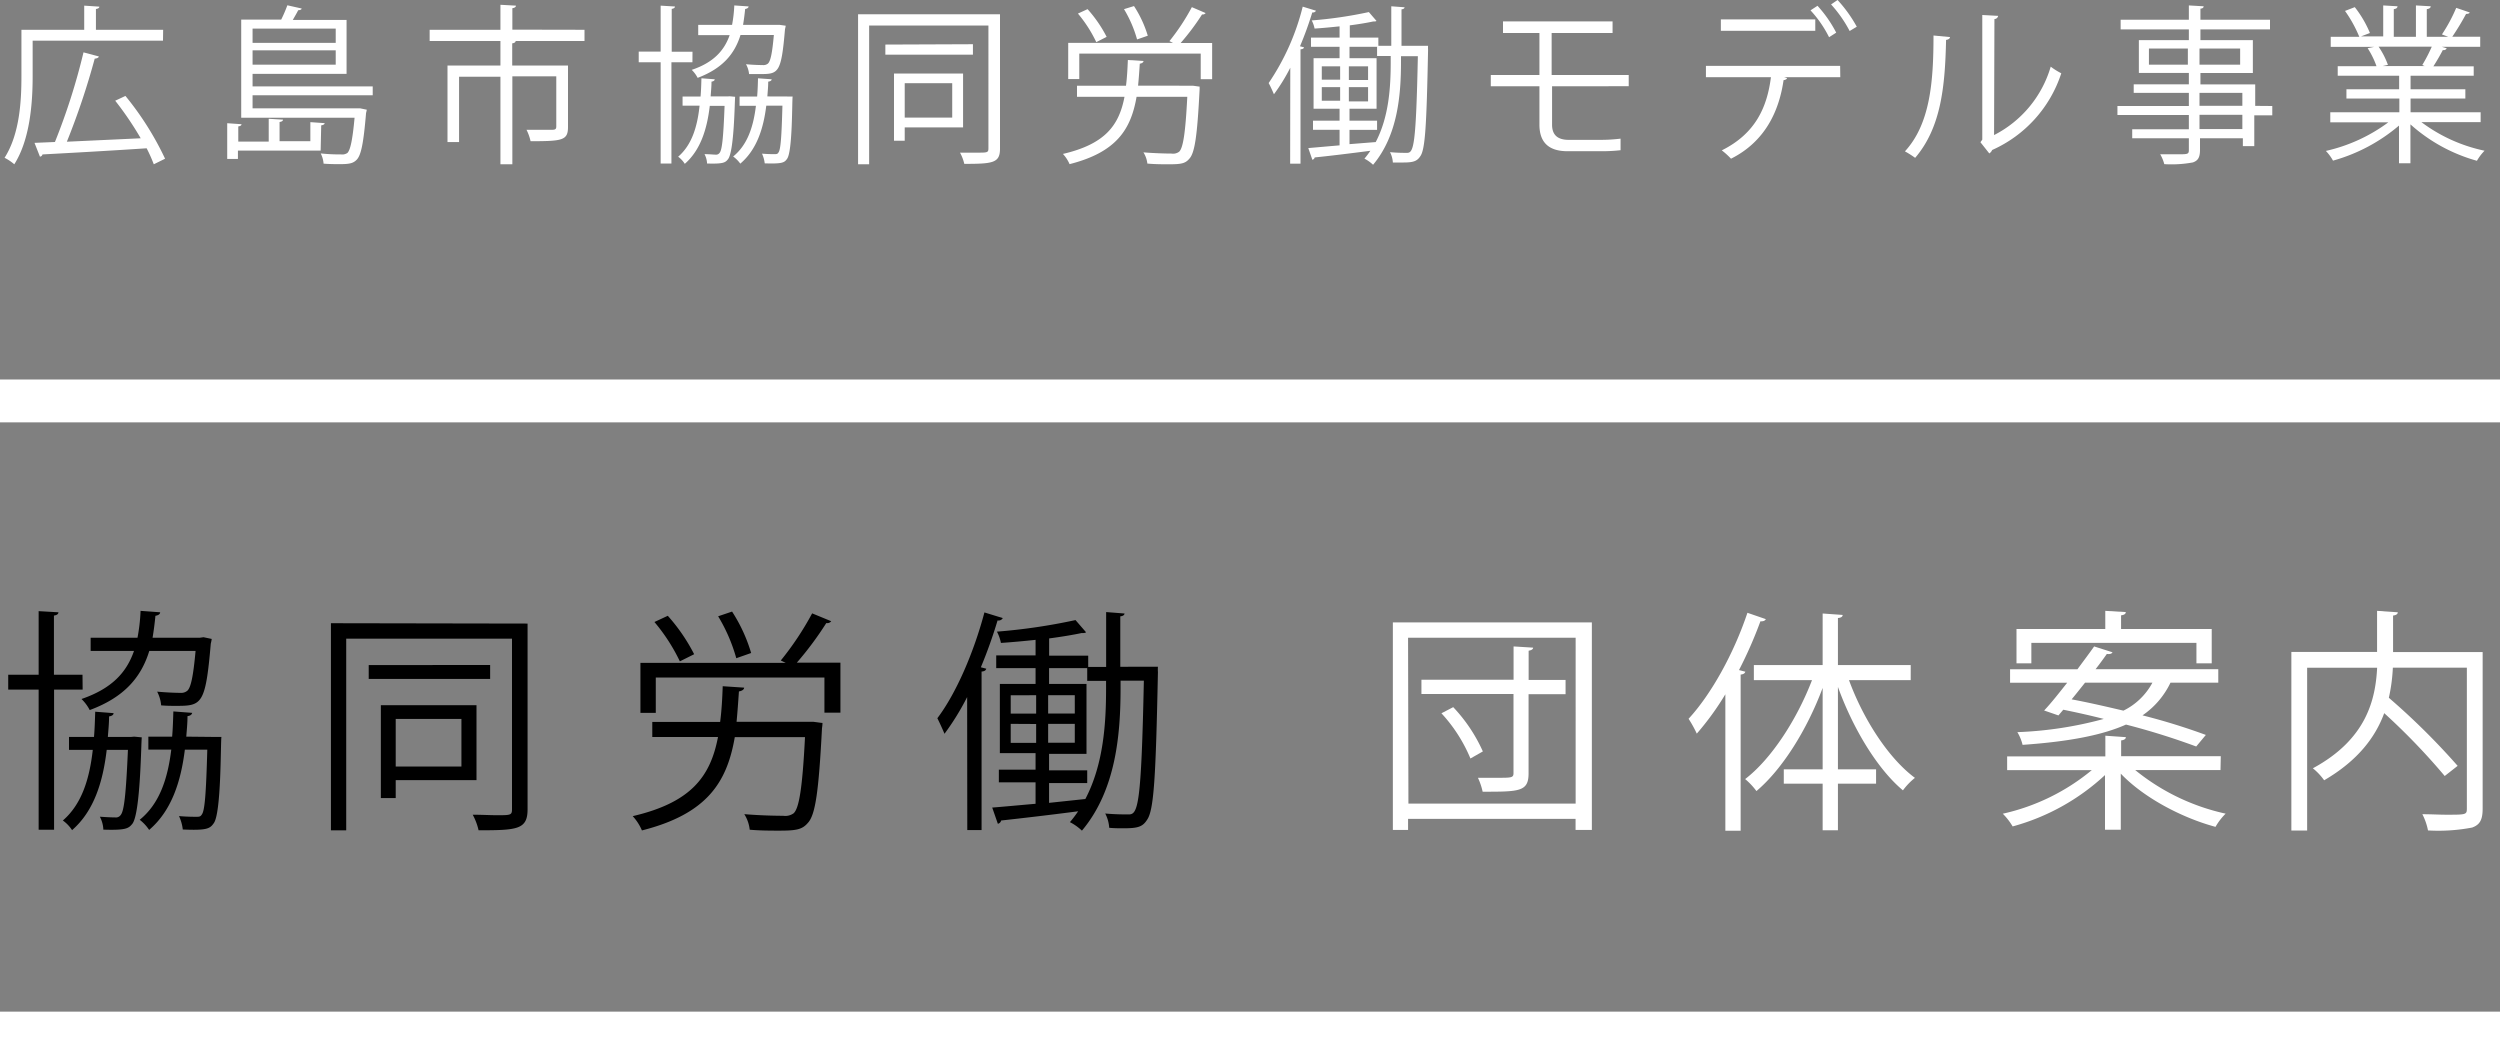
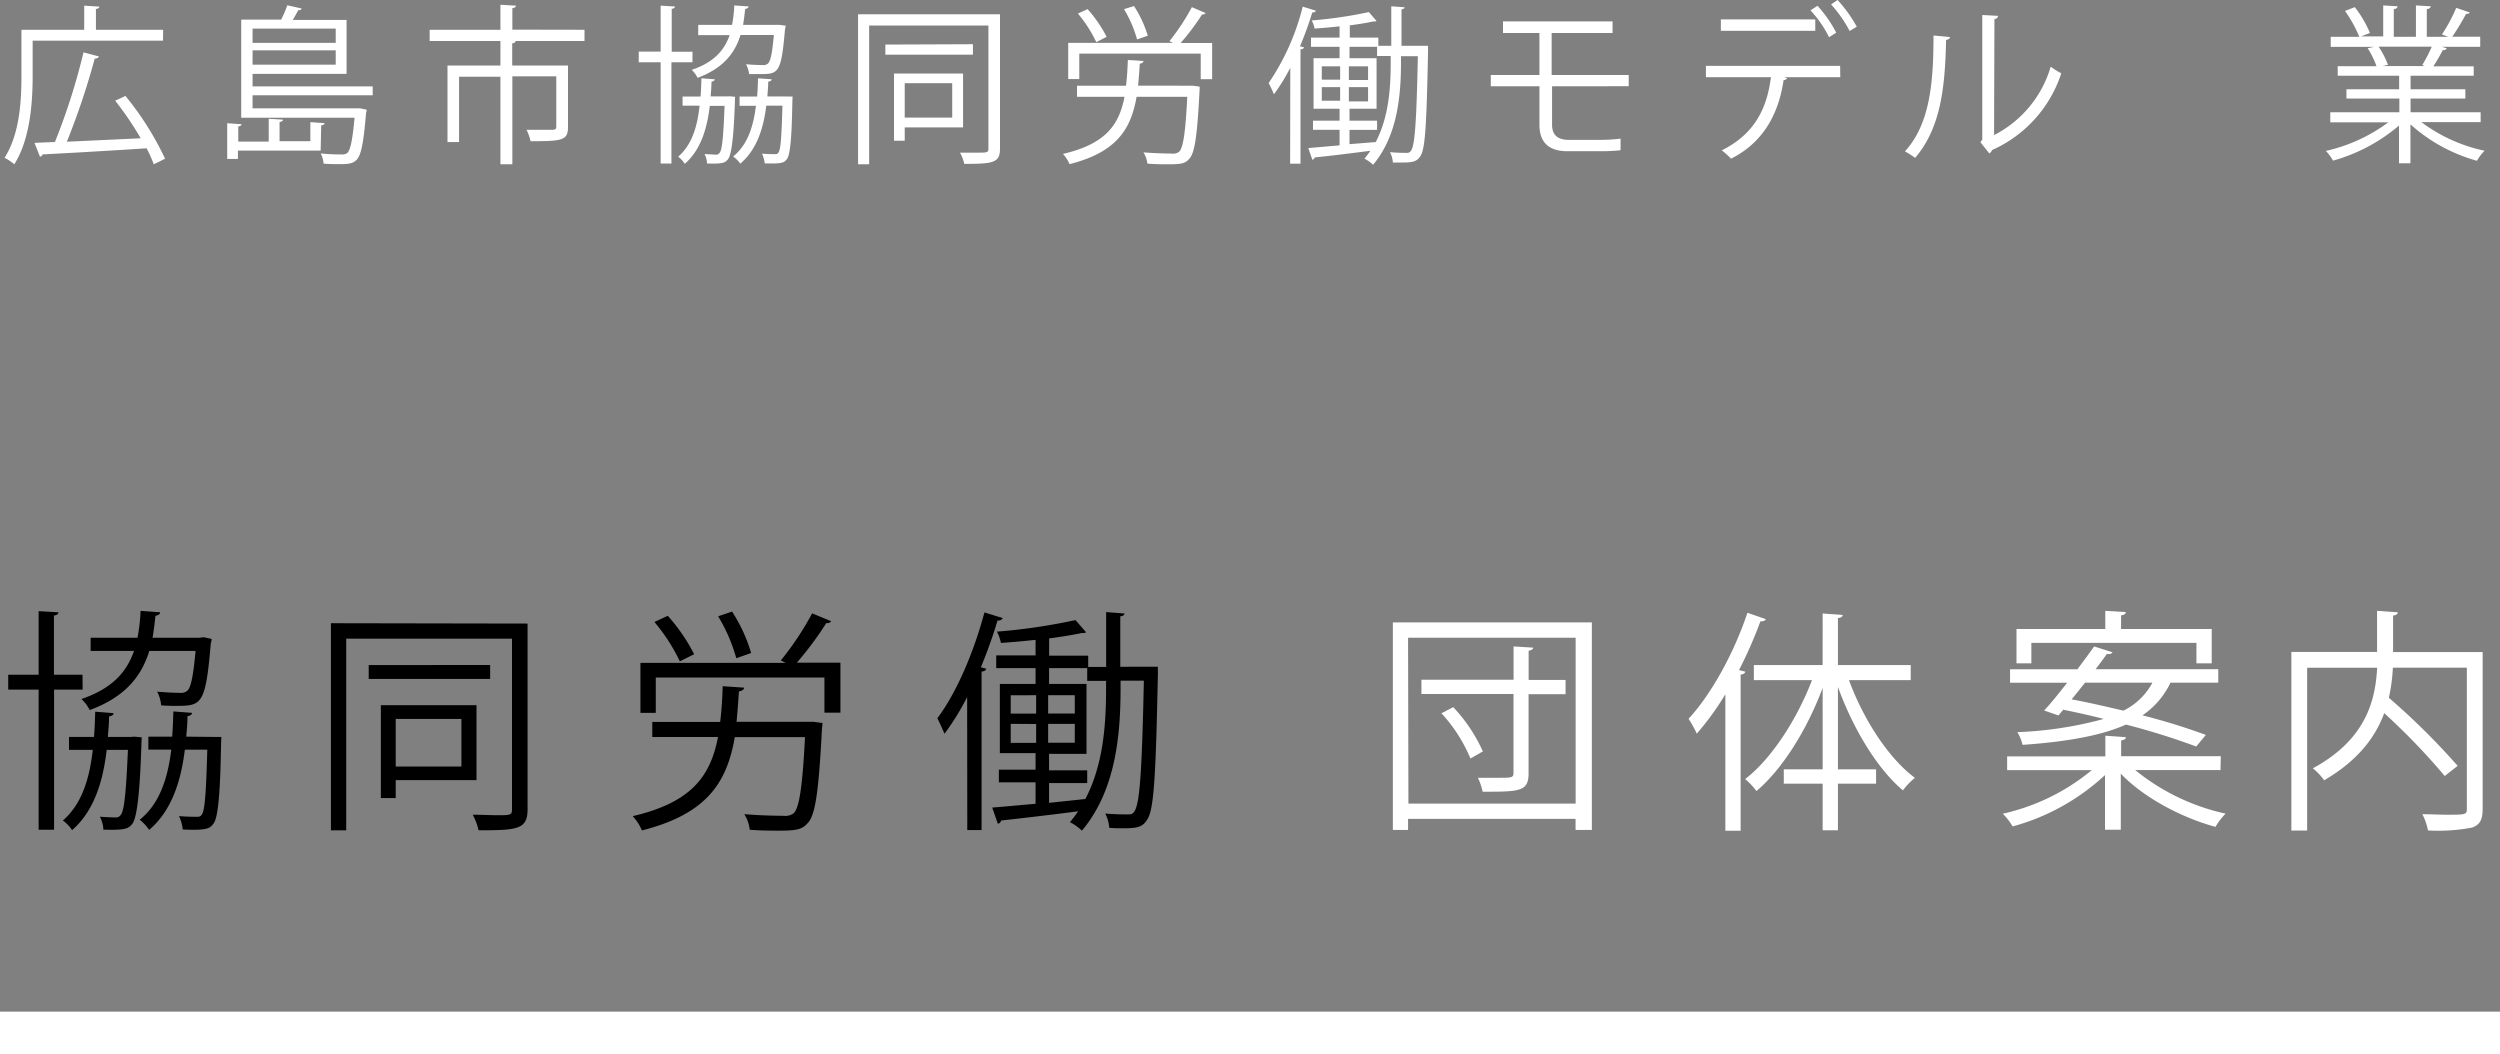
<svg xmlns="http://www.w3.org/2000/svg" viewBox="0 0 350 147.63">
  <rect x="0" y="0" width="350" height="147.63" fill="#808080" stroke="none" />
  <defs>
    <style>.cls-1{fill:#fff;}.cls-2{fill:none;stroke:#fff;stroke-miterlimit:10;stroke-width:6px;}</style>
  </defs>
  <title>icon_logo</title>
  <g id="レイヤー_2" data-name="レイヤー 2">
    <g id="レイヤー_1-2" data-name="レイヤー 1">
      <path d="M11.57,96.54h-4v19.62H5.41V96.54H1.15V94.46H5.41v-8.9l2.77.16c0,.23-.2.4-.63.46v8.28h4Zm7.22,6.59,1.06.1c-.1.66-.17,10.62-1.32,12.1-.53.66-.92.92-4.06.82a4.25,4.25,0,0,0-.49-1.81c1,.07,1.75.1,2.14.1a.81.81,0,0,0,.79-.36c.46-.56.73-2.84,1-9.1H14.94c-.53,4.48-1.78,8.57-4.85,11.24a5,5,0,0,0-1.29-1.35c2.64-2.28,3.73-5.8,4.19-9.89H9.66v-1.81h3.5c.1-1.15.13-2.34.17-3.53l2.57.2c0,.26-.26.4-.63.46,0,1-.1,1.91-.17,2.87h3.26ZM29.64,89.45a5.77,5.77,0,0,1-.13.66c-.73,8.51-1.25,8.71-4.81,8.71-.63,0-1.38,0-2.14-.07A5,5,0,0,0,22,96.83c1.42.13,2.7.17,3.23.17a1.36,1.36,0,0,0,1-.3c.49-.46.82-1.95,1.15-5.57H20.9c-1.12,3.63-3.43,6.46-8.34,8.28a5.93,5.93,0,0,0-1.15-1.55c4.22-1.45,6.3-3.69,7.35-6.73H12.69V89.28h6.56a25.61,25.61,0,0,0,.43-3.76l2.74.2c0,.26-.26.43-.66.49q-.15,1.58-.4,3.07H28l.49-.07Zm.3,13.72,1.06,0c-.13.76,0,10.72-1.09,12.1-.53.76-1,1-4.32.86a6.14,6.14,0,0,0-.53-1.88c1.09.1,2,.1,2.41.1s.59,0,.79-.33c.4-.53.59-2.8.76-9.07H25.88c-.56,4.52-1.88,8.57-5,11.24a6,6,0,0,0-1.32-1.42c2.77-2.24,3.92-5.74,4.42-9.83H20.77v-1.81H24.1c.1-1.15.13-2.31.17-3.53l2.64.2c-.07.26-.26.4-.66.46,0,1-.1,1.91-.17,2.87Z" />
      <path d="M73.86,87.3v26c0,2.84-1.45,2.94-6.86,2.94a8.39,8.39,0,0,0-.82-2.18c1.29,0,2.47.07,3.36.07,1.91,0,2.14,0,2.14-.82V89.41H48.47v26.84H46.33v-29Zm-5.24,5.8v1.95h-17V93.11Zm-1.91,16.12H55.4v2.51H53.32v-13H66.71Zm-2.11-8.57H55.4v6.66h9.2Z" />
      <path d="M113.37,101.05l.49,0c1,.13,1.15.16,1.29.16a5.44,5.44,0,0,1-.07.73c-.46,8.87-.92,12.17-2,13.29-.79.92-1.65,1.06-4,1.06-1.15,0-2.64,0-4.12-.13a5.07,5.07,0,0,0-.76-2.18c2.34.2,4.68.23,5.44.23a2,2,0,0,0,1.48-.36c.76-.73,1.22-3.56,1.58-10.65h-9.83c-1.09,6.33-3.89,10.75-13,13.06a7,7,0,0,0-1.29-2c8.18-1.91,10.88-5.54,11.94-11.08h-9.2v-2.11h9.5c.2-1.52.3-3.2.36-5l3,.2c0,.26-.3.46-.73.53-.1,1.48-.2,2.9-.33,4.25Zm3-14.08a.7.7,0,0,1-.69.26,46.28,46.28,0,0,1-4.12,5.54h6.1v7h-2.24V94.85H91.81V99.8H89.66v-7H110l-.69-.33a41.67,41.67,0,0,0,4.39-6.6Zm-22.88-.76a25.38,25.38,0,0,1,3.69,5.38l-2,1a25.71,25.71,0,0,0-3.56-5.51Zm9-.59a22.36,22.36,0,0,1,2.67,5.8l-2.08.73a23.58,23.58,0,0,0-2.54-5.87Z" />
      <path d="M135.4,97.59a36.12,36.12,0,0,1-3.17,5.14c-.23-.56-.73-1.65-1-2.18,2.6-3.43,5.08-9.13,6.59-14.81l2.57.79a.67.67,0,0,1-.73.33,67.6,67.6,0,0,1-2.34,6.56l.76.2c-.07.23-.23.36-.66.4v22.19h-2Zm25.65-4.25,1.06,0a5.31,5.31,0,0,0,0,.76c-.3,14.74-.56,19.32-1.52,20.67-.63,1-1.32,1.19-3.3,1.19-.63,0-1.32,0-2-.07a5,5,0,0,0-.56-2c1.39.13,2.67.13,3.3.13,1.29,0,1.75-1.29,2.11-18.73h-3.26v1c0,6.5-.63,14.31-5.41,20a7.27,7.27,0,0,0-1.68-1.19,16.7,16.7,0,0,0,1.15-1.52c-4.06.53-8.11,1-10.78,1.29a.6.6,0,0,1-.46.46l-.79-2.27c1.68-.13,3.76-.33,6.07-.53v-3h-5.14v-1.78h5.14v-2.31h-5V95.75h5V93.54h-5.51V91.76h5.51V89.58c-1.62.17-3.3.33-4.85.43a5.67,5.67,0,0,0-.56-1.58,82.25,82.25,0,0,0,11-1.62l1.48,1.71a.56.56,0,0,1-.33.1.72.72,0,0,1-.26,0c-1.22.26-2.84.53-4.58.76v2.41h5.47v1.58h2.51V85.69l2.57.2c0,.2-.2.36-.59.4v7.06Zm-19.55,4V99.9h3.56V97.33Zm0,4V104h3.56v-2.64Zm5.24-1.45h3.73V97.33h-3.73Zm0,4.09h3.73v-2.64h-3.73Zm5.21,7.88c2.57-4.91,2.9-10.68,2.9-15.5V95.32h-2.64V93.54h-5.34v2.21h5.24v9.79h-5.24v2.31h5.34v1.78h-5.34v2.77Z" />
      <path class="cls-1" d="M195,87.14h27.86v29.05h-2.28v-1.55H197.13v1.55H195Zm2.18,25.36h23.41V89.28H197.13Zm22-17.31v2H214v11.08c0,2.57-1.29,2.57-6.43,2.57a9,9,0,0,0-.66-1.95c1,0,1.95,0,2.7,0,2,0,2.28,0,2.28-.66V97.16H199v-2H211.9V90.5l2.74.17c0,.2-.2.36-.63.43v4.09Zm-13.32,11a21.46,21.46,0,0,0-4.06-6.33l1.65-.86a22.16,22.16,0,0,1,4.15,6.2Z" />
      <path class="cls-1" d="M247.22,86.68c-.13.23-.36.33-.76.3a59.8,59.8,0,0,1-3,6.83l.89.23c-.07.2-.23.36-.66.4v21.86h-2.14V97.2a39,39,0,0,1-4,5.51,16.35,16.35,0,0,0-1.15-2.08c3.17-3.43,6.33-9.13,8.24-14.84Zm20.28,8.54h-8.64c2,5.47,5.54,10.95,9.23,13.68a9.4,9.4,0,0,0-1.68,1.75c-3.59-3-7-8.67-9.1-14.48v11.54h5.34v2h-5.34v6.53h-2.14v-6.53h-5.44v-2h5.44V96.31c-2.18,5.84-5.64,11.38-9.27,14.44a9.56,9.56,0,0,0-1.58-1.68c3.66-2.8,7.25-8.34,9.36-13.85h-8.14V93.11h9.63V85.89l2.8.2c0,.23-.2.4-.66.43v6.59H267.5Z" />
      <path class="cls-1" d="M310.87,107.81H298.93a30.27,30.27,0,0,0,12.66,6.1,8.59,8.59,0,0,0-1.42,1.85c-4.78-1.29-10.09-4.12-13.26-7.45v7.85h-2.21v-7.65a30.91,30.91,0,0,1-12.93,7.19,8.94,8.94,0,0,0-1.38-1.78,29.66,29.66,0,0,0,12.46-6.1H281V105.9h13.75V103l2.87.2c0,.23-.2.4-.66.46v2.21h13.95Zm-22.69-7.65-2-.69c1-1.06,2.08-2.44,3.23-3.89h-8V93.7h9.43c.82-1.12,1.65-2.21,2.34-3.2l2.57.82c-.07.16-.3.3-.79.23-.46.66-1,1.39-1.58,2.14h17.18v1.88h-6.69a11.58,11.58,0,0,1-3.92,4.58,88.94,88.94,0,0,1,8.87,2.74l-1.35,1.62a100.52,100.52,0,0,0-9.83-3.07c-3.17,1.42-7.72,2.37-14.48,2.84a6.33,6.33,0,0,0-.73-1.78,53.27,53.27,0,0,0,12.1-1.85c-1.91-.49-3.86-.92-5.67-1.29ZM284.39,90v2.87h-2.08V88.06h12.43V85.52l2.87.17c0,.26-.23.4-.66.46v1.91h12.69v4.81H307.5V90Zm7.52,5.57c-.63.79-1.25,1.58-1.88,2.34,2.31.43,4.78,1,7.25,1.58a9.17,9.17,0,0,0,4.06-3.92Z" />
      <path class="cls-1" d="M347.57,91.29v21.9c0,1.55-.36,2.27-1.48,2.67a25.15,25.15,0,0,1-6.17.4,8.51,8.51,0,0,0-.79-2.27c1.22,0,2.41.07,3.36.07,2.74,0,2.87,0,2.87-.86V93.47H335a24.36,24.36,0,0,1-.56,4.22,97.79,97.79,0,0,1,9.63,9.53l-1.81,1.42a91.42,91.42,0,0,0-8.47-8.8c-1.22,3.33-3.66,6.63-8.41,9.4a8.41,8.41,0,0,0-1.58-1.68c7.52-4.06,8.77-9.63,9-14.08H323v22.79h-2.21v-25h12V85.52l2.9.2c0,.23-.2.4-.66.46v5.11Z" />
      <path class="cls-1" d="M22.82,5.69H4.57v5C4.57,14.27,4.24,19.48,2,23a6.75,6.75,0,0,0-1.36-.91C2.79,18.72,3,14,3,10.65V4.17h8.79V.79l2.12.14c0,.17-.17.29-.48.33V4.17h9.41Zm-5.26,7.74a42,42,0,0,1,5.55,8.79L21.53,23a21.35,21.35,0,0,0-1-2.24c-5.36.36-11.05.67-14.58.86a.4.4,0,0,1-.36.31L4.83,20l2.86-.12a89,89,0,0,0,4-12.55l2.14.57c0,.17-.26.29-.57.31A102.49,102.49,0,0,1,9.36,19.84l10.34-.48a45.31,45.31,0,0,0-3.57-5.26Z" />
      <path class="cls-1" d="M44.89,21.08H33.31v1.17h-1.5v-5l2,.14c0,.17-.14.26-.45.31v2.12h4.26V16.63l2,.12c0,.17-.17.29-.48.33v2.69h4.31V17.1l2,.14c0,.14-.14.26-.48.31Zm7.29-7.74H35.36v1.83H50.08l.36,0,.91.19a4,4,0,0,1-.1.45c-.36,4.26-.69,5.93-1.33,6.57-.48.48-1,.6-2.33.6-.62,0-1.43,0-2.29-.07a3.78,3.78,0,0,0-.4-1.43,25.69,25.69,0,0,0,2.86.14,1.27,1.27,0,0,0,.88-.21c.4-.41.71-1.74,1-4.93H33.77V2.74h5.6a19.12,19.12,0,0,0,.86-2l2,.45c0,.14-.21.24-.48.24-.19.38-.48.88-.76,1.36h7.53v7.55H35.36v1.76H52.18ZM47,4H35.36v2H47ZM35.36,9.05H47v-2H35.36Z" />
      <path class="cls-1" d="M81.83,4.17V5.74h-10v0h.36c0,.17-.17.29-.48.33V9.17h7.81v8.6c0,1.88-.76,2-5.24,2a6.73,6.73,0,0,0-.57-1.6c1.72,0,3.17,0,3.62,0s.55-.14.55-.48v-7H71.73V23H70.06V10.74H64.27v9.15H62.65V9.17h7.41V5.74H60.15V4.17h9.91V.67l2.17.12c0,.19-.17.31-.5.36v3Z" />
      <path class="cls-1" d="M96.94,8.72H94V22.89H92.49V8.72H89.42V7.22h3.07V.79l2,.12c0,.17-.14.29-.45.33v6h2.91Zm5.22,4.76.76.07c-.07.48-.12,7.67-1,8.74-.38.48-.67.67-2.93.6a3.07,3.07,0,0,0-.36-1.31c.69,0,1.26.07,1.55.07a.59.59,0,0,0,.57-.26c.33-.4.52-2,.69-6.57H99.37c-.38,3.24-1.29,6.19-3.5,8.12a3.61,3.61,0,0,0-.93-1c1.91-1.64,2.69-4.19,3-7.15H95.56V13.51h2.52c.07-.83.1-1.69.12-2.55l1.86.14c0,.19-.19.29-.45.33,0,.69-.07,1.38-.12,2.07h2.36ZM110,3.6a4.06,4.06,0,0,1-.1.48c-.52,6.15-.9,6.29-3.48,6.29-.45,0-1,0-1.55,0a3.58,3.58,0,0,0-.43-1.38c1,.1,2,.12,2.33.12a1,1,0,0,0,.74-.21c.36-.33.6-1.41.83-4h-4.67c-.81,2.62-2.48,4.67-6,6a4.29,4.29,0,0,0-.83-1.12c3-1,4.55-2.67,5.31-4.86H97.75V3.48h4.74A18.44,18.44,0,0,0,102.8.76l2,.14c0,.19-.19.31-.48.36q-.11,1.14-.29,2.22h4.76l.36,0Zm.21,9.91.76,0c-.1.55,0,7.74-.79,8.74-.38.55-.74.69-3.12.62a4.43,4.43,0,0,0-.38-1.36c.79.07,1.45.07,1.74.07s.43,0,.57-.24c.29-.38.43-2,.55-6.55h-2.26c-.4,3.26-1.36,6.19-3.64,8.12a4.31,4.31,0,0,0-1-1c2-1.62,2.83-4.14,3.19-7.1h-2.29V13.51H106c.07-.83.1-1.67.12-2.55l1.91.14c0,.19-.19.29-.48.33,0,.69-.07,1.38-.12,2.07Z" />
      <path class="cls-1" d="M140,2V20.82c0,2-1,2.12-5,2.12a6.07,6.07,0,0,0-.6-1.57c.93,0,1.79,0,2.43,0,1.38,0,1.55,0,1.55-.6V3.57H121.68V23h-1.55V2Zm-3.79,4.19V7.65H123.95V6.24Zm-1.38,11.65h-8.17V19.7h-1.5V10.29h9.67Zm-1.52-6.19h-6.65v4.81h6.65Z" />
      <path class="cls-1" d="M166.65,12l.36,0c.74.1.83.12.93.12a3.88,3.88,0,0,1,0,.52c-.33,6.41-.67,8.79-1.45,9.6-.57.67-1.19.76-2.86.76-.83,0-1.91,0-3-.1a3.67,3.67,0,0,0-.55-1.57c1.69.14,3.38.17,3.93.17a1.41,1.41,0,0,0,1.07-.26c.55-.52.88-2.57,1.14-7.69h-7.1c-.79,4.57-2.81,7.76-9.38,9.43a5.08,5.08,0,0,0-.93-1.43c5.91-1.38,7.86-4,8.62-8h-6.65V12h6.86c.14-1.1.21-2.31.26-3.6l2.19.14c0,.19-.21.33-.52.38-.07,1.07-.14,2.1-.24,3.07Zm2.14-10.17a.51.51,0,0,1-.5.19,33.37,33.37,0,0,1-3,4h4.41v5.07H168.1V7.5h-17v3.57h-1.55V6h14.67l-.5-.24A30.12,30.12,0,0,0,166.86,1Zm-16.53-.55a18.32,18.32,0,0,1,2.67,3.88l-1.45.74a18.56,18.56,0,0,0-2.57-4Zm6.5-.43A16.15,16.15,0,0,1,160.69,5l-1.5.52a17,17,0,0,0-1.83-4.24Z" />
      <path class="cls-1" d="M180.64,9.48a26.07,26.07,0,0,1-2.29,3.72c-.17-.41-.52-1.19-.74-1.57A33.25,33.25,0,0,0,182.38.93l1.86.57a.48.48,0,0,1-.52.24A48.86,48.86,0,0,1,182,6.48l.55.14c0,.17-.17.26-.48.29v16h-1.45Zm18.53-3.07.76,0a3.85,3.85,0,0,0,0,.55c-.21,10.65-.4,14-1.1,14.93-.45.69-1,.86-2.38.86-.45,0-1,0-1.45,0a3.6,3.6,0,0,0-.4-1.45c1,.1,1.93.1,2.38.1.93,0,1.26-.93,1.52-13.53h-2.36v.74c0,4.69-.45,10.34-3.91,14.46a5.27,5.27,0,0,0-1.21-.86,12,12,0,0,0,.83-1.1c-2.93.38-5.86.74-7.79.93a.44.44,0,0,1-.33.33l-.57-1.64c1.21-.1,2.72-.24,4.38-.38V18.17h-3.72V16.89h3.72V15.22h-3.64V8.15h3.64V6.55h-4V5.26h4V3.69c-1.17.12-2.38.24-3.5.31a4.11,4.11,0,0,0-.4-1.14,59.36,59.36,0,0,0,8-1.17l1.07,1.24a.41.41,0,0,1-.24.07.52.52,0,0,1-.19,0c-.88.19-2,.38-3.31.55V5.26h4V6.41h1.81V.88l1.86.14c0,.14-.14.26-.43.29v5.1ZM185.05,9.29v1.86h2.57V9.29Zm0,2.91V14.1h2.57V12.2Zm3.79-1h2.69V9.29h-2.69Zm0,3h2.69V12.2h-2.69Zm3.76,5.69c1.86-3.55,2.1-7.72,2.1-11.19V7.84h-1.91V6.55h-3.86v1.6h3.79v7.07h-3.79v1.67h3.86v1.29h-3.86v2Z" />
      <path class="cls-1" d="M217.29,12.08v5.38c0,1.26.6,2.12,2.33,2.12H224a22.93,22.93,0,0,0,2.88-.17c0,.45,0,1.26,0,1.62a23.66,23.66,0,0,1-2.93.14h-4.5c-2.91,0-3.93-1.52-3.93-3.72V12.08h-6.81V10.5h6.81V4.62h-5.1V3h15.34V4.62h-8.53V10.5h10.79v1.57Z" />
      <path class="cls-1" d="M257.64,10.81h-7.86l.4.12c0,.14-.21.26-.48.29-.62,4.31-2.57,8.6-7.36,11a10.53,10.53,0,0,0-1.29-1.17c4.69-2.33,6.34-6,6.88-10.24h-9.1V9.22h18.79Zm-3.5-6.5H240.92V2.72h13.22Zm.31-3.5a17.32,17.32,0,0,1,2.62,3.76l-1,.64a15.91,15.91,0,0,0-2.6-3.76ZM257.26,0a19.15,19.15,0,0,1,2.69,3.74l-1,.6A17.64,17.64,0,0,0,256.35.62Z" />
      <path class="cls-1" d="M273,5.19c0,.21-.24.36-.55.4-.14,6.41-.67,12.24-4.33,16.51a13.41,13.41,0,0,0-1.43-.91c3.55-3.86,4-9.81,4-16.22Zm6.17,13.72a15.68,15.68,0,0,0,7.93-9.58,9.58,9.58,0,0,0,1.48.93A17.77,17.77,0,0,1,278.9,21a1,1,0,0,1-.4.48l-1.24-1.57.26-.36V2.1l2.22.12a.54.54,0,0,1-.52.45Z" />
-       <path class="cls-1" d="M318.12,14.84v1.31H315.6v4.31H314v-1.1h-6V21c0,1.07-.31,1.5-1,1.74a16.37,16.37,0,0,1-4,.24,5.63,5.63,0,0,0-.57-1.38c.88,0,1.76,0,2.41,0,1.45,0,1.6,0,1.6-.62V19.36h-7.93V18.1h7.93v-2h-10V14.84h10V13h-7.72V11.81h7.72v-1.6h-7V5.62h7V4.12h-9.55V2.76h9.55v-2l2.07.12c0,.19-.14.31-.45.33V2.76h9.74V4.12h-9.74v1.5h7.34v4.6h-7.34v1.6h7.67v3ZM300.85,9.05h5.45V6.79h-5.45Zm12.77-2.26h-5.69V9.05h5.69ZM307.93,13v1.81h6V13Zm6,5.07v-2h-6v2Z" />
      <path class="cls-1" d="M347.29,17.1H339a22.34,22.34,0,0,0,8.84,4,6.87,6.87,0,0,0-1.07,1.41,23.23,23.23,0,0,1-9.31-5.1v5.45h-1.6V17.58a24.31,24.31,0,0,1-9.24,4.91,6.28,6.28,0,0,0-1-1.36,23.24,23.24,0,0,0,8.74-4h-8.12V15.72h9.67V13.79H328.5V12.5h7.38V10.6h-8.6V9.27h5.43a11.75,11.75,0,0,0-1.24-2.52l.93-.19h-6.1V5.15h4a17.94,17.94,0,0,0-2-3.62L329.67,1a15.31,15.31,0,0,1,2.12,3.62l-1.26.48h3.12V.76l2,.12c0,.24-.21.36-.52.4V5.15h3.1V.76l2.07.12c0,.24-.24.36-.55.4V5.15h3l-.88-.33a22.19,22.19,0,0,0,2-3.72l1.88.64c0,.14-.24.21-.5.21a35.72,35.72,0,0,1-1.93,3.19h3.91V6.55h-5.38l.69.21A.45.45,0,0,1,342,7c-.33.64-.86,1.57-1.33,2.29h5.65V10.6h-8.84V12.5h7.67v1.29h-7.67v1.93h9.81Zm-8.17-8a21.65,21.65,0,0,0,1.33-2.57H333a11.29,11.29,0,0,1,1.31,2.55l-.74.17h5.88Z" />
-       <line class="cls-2" y1="56.13" x2="350" y2="56.13" />
      <line class="cls-2" y1="144.63" x2="350" y2="144.63" />
    </g>
  </g>
</svg>